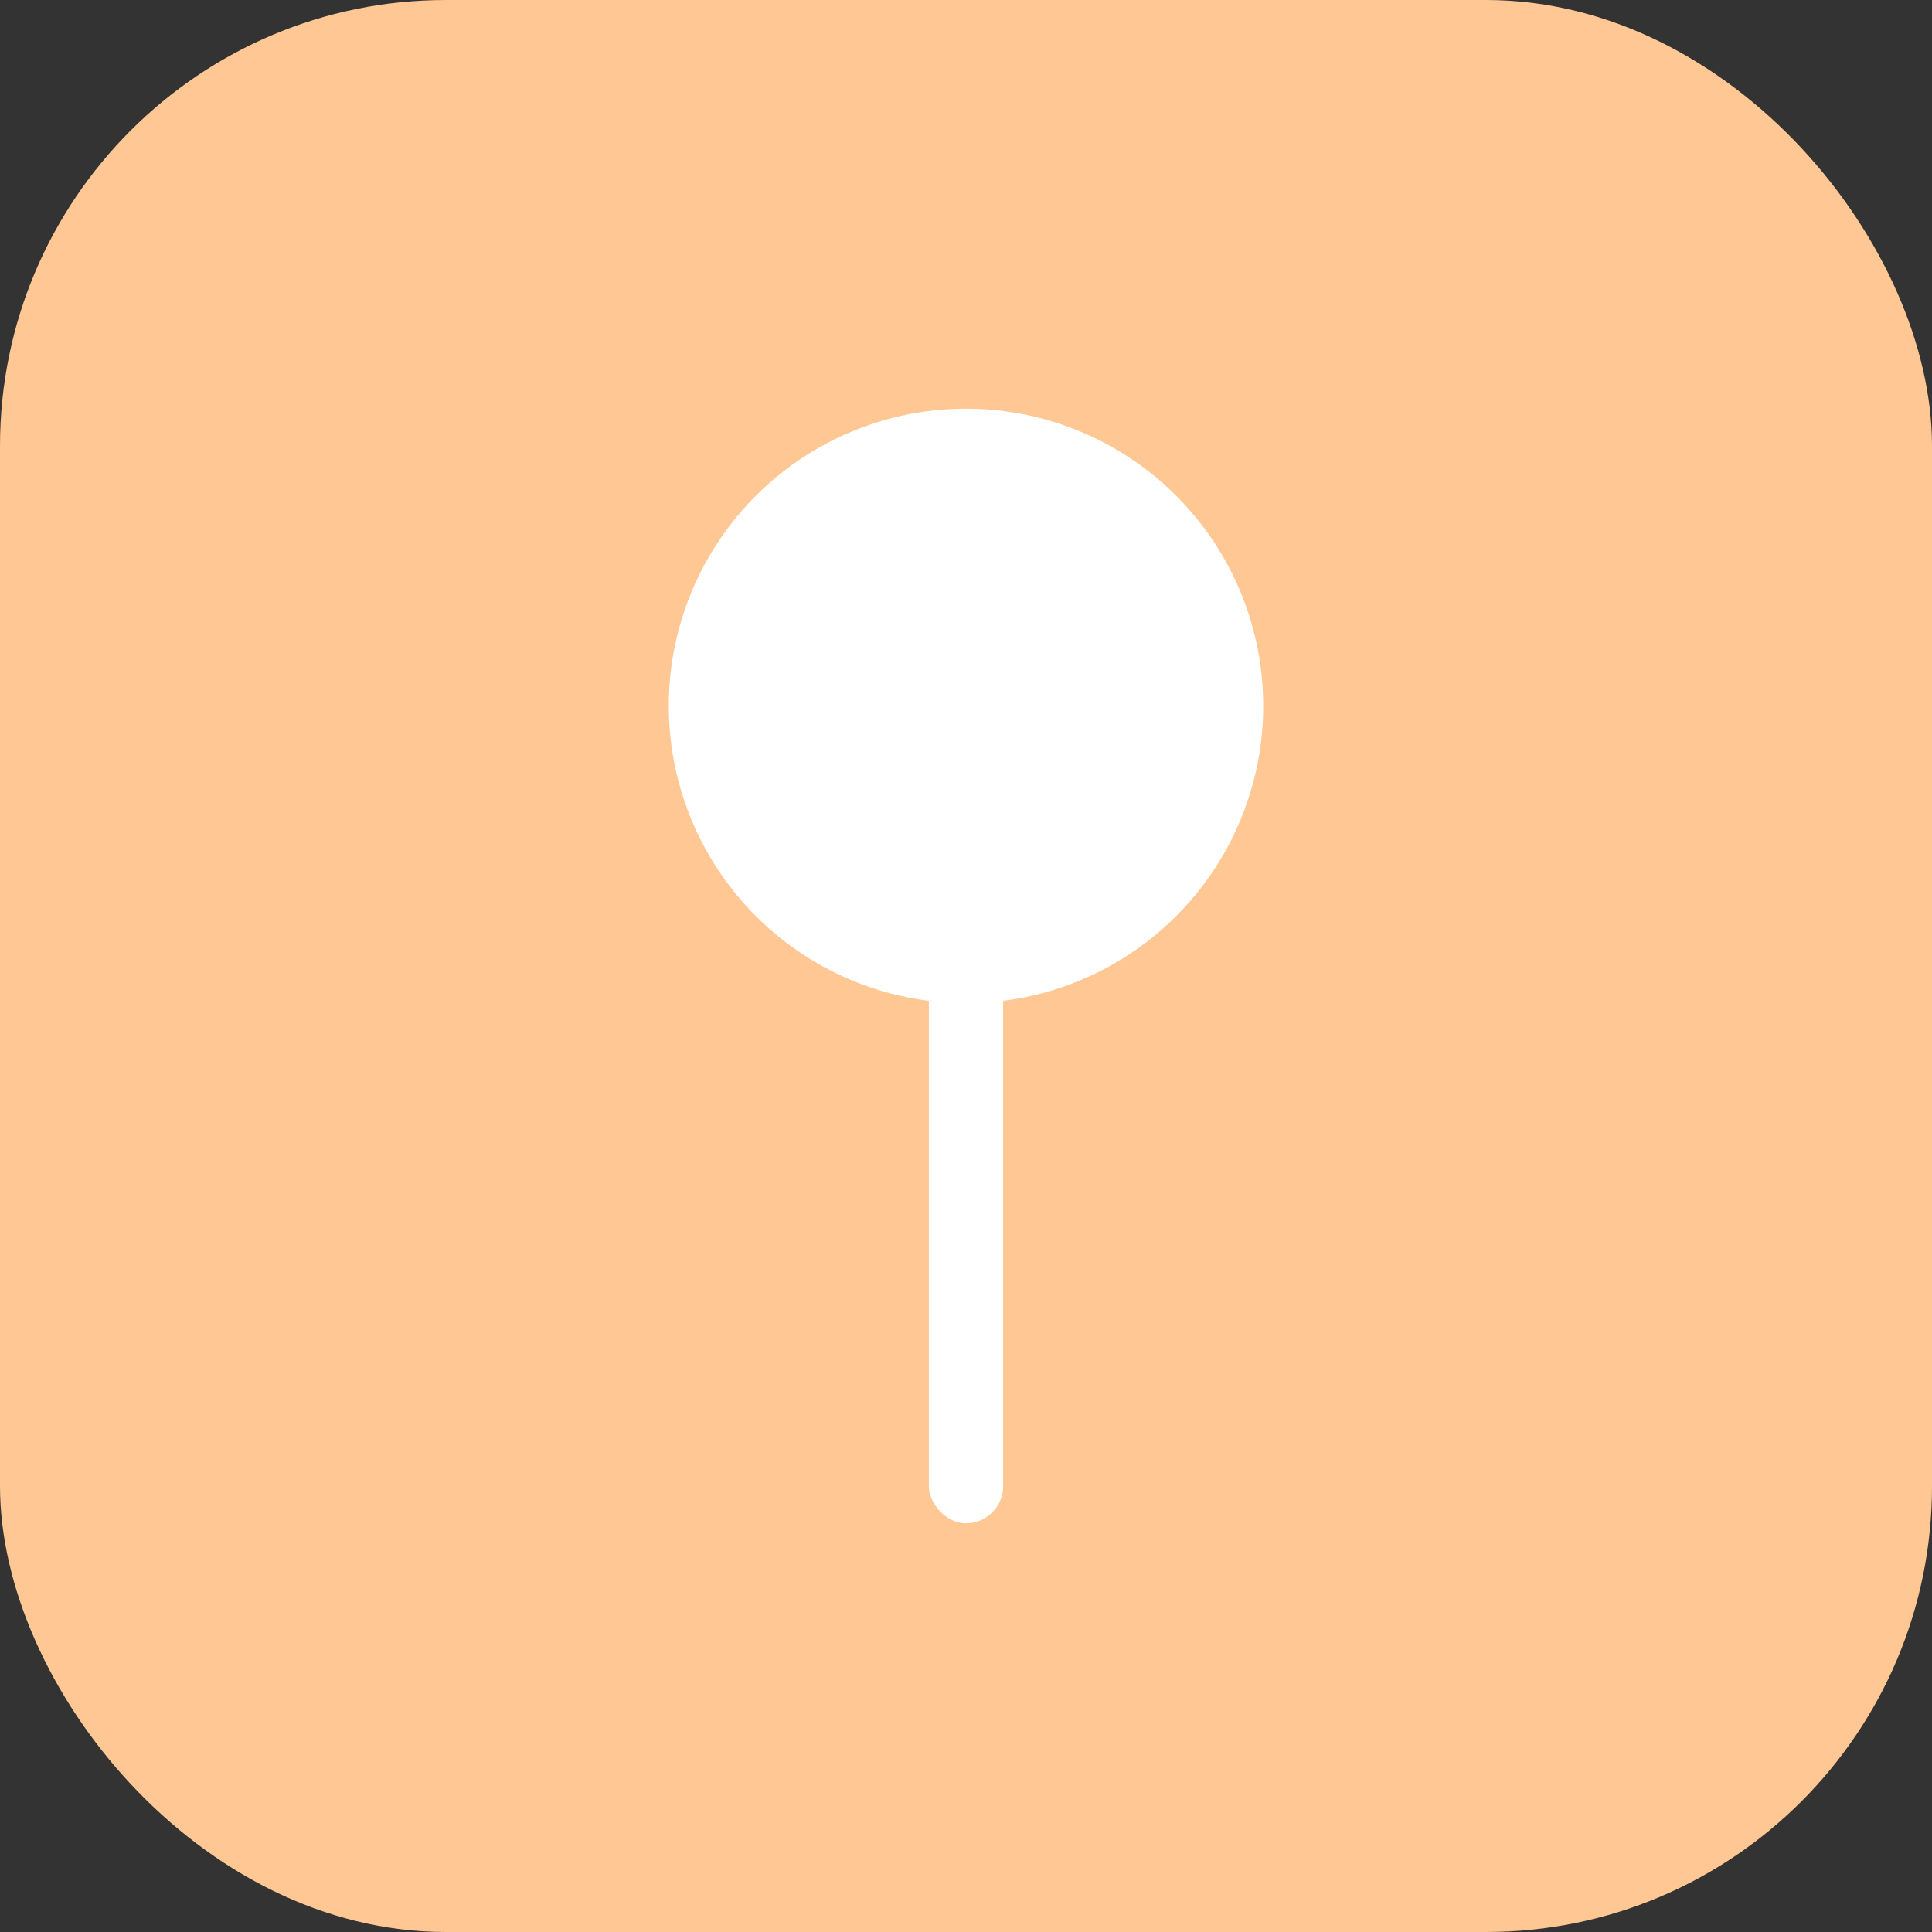
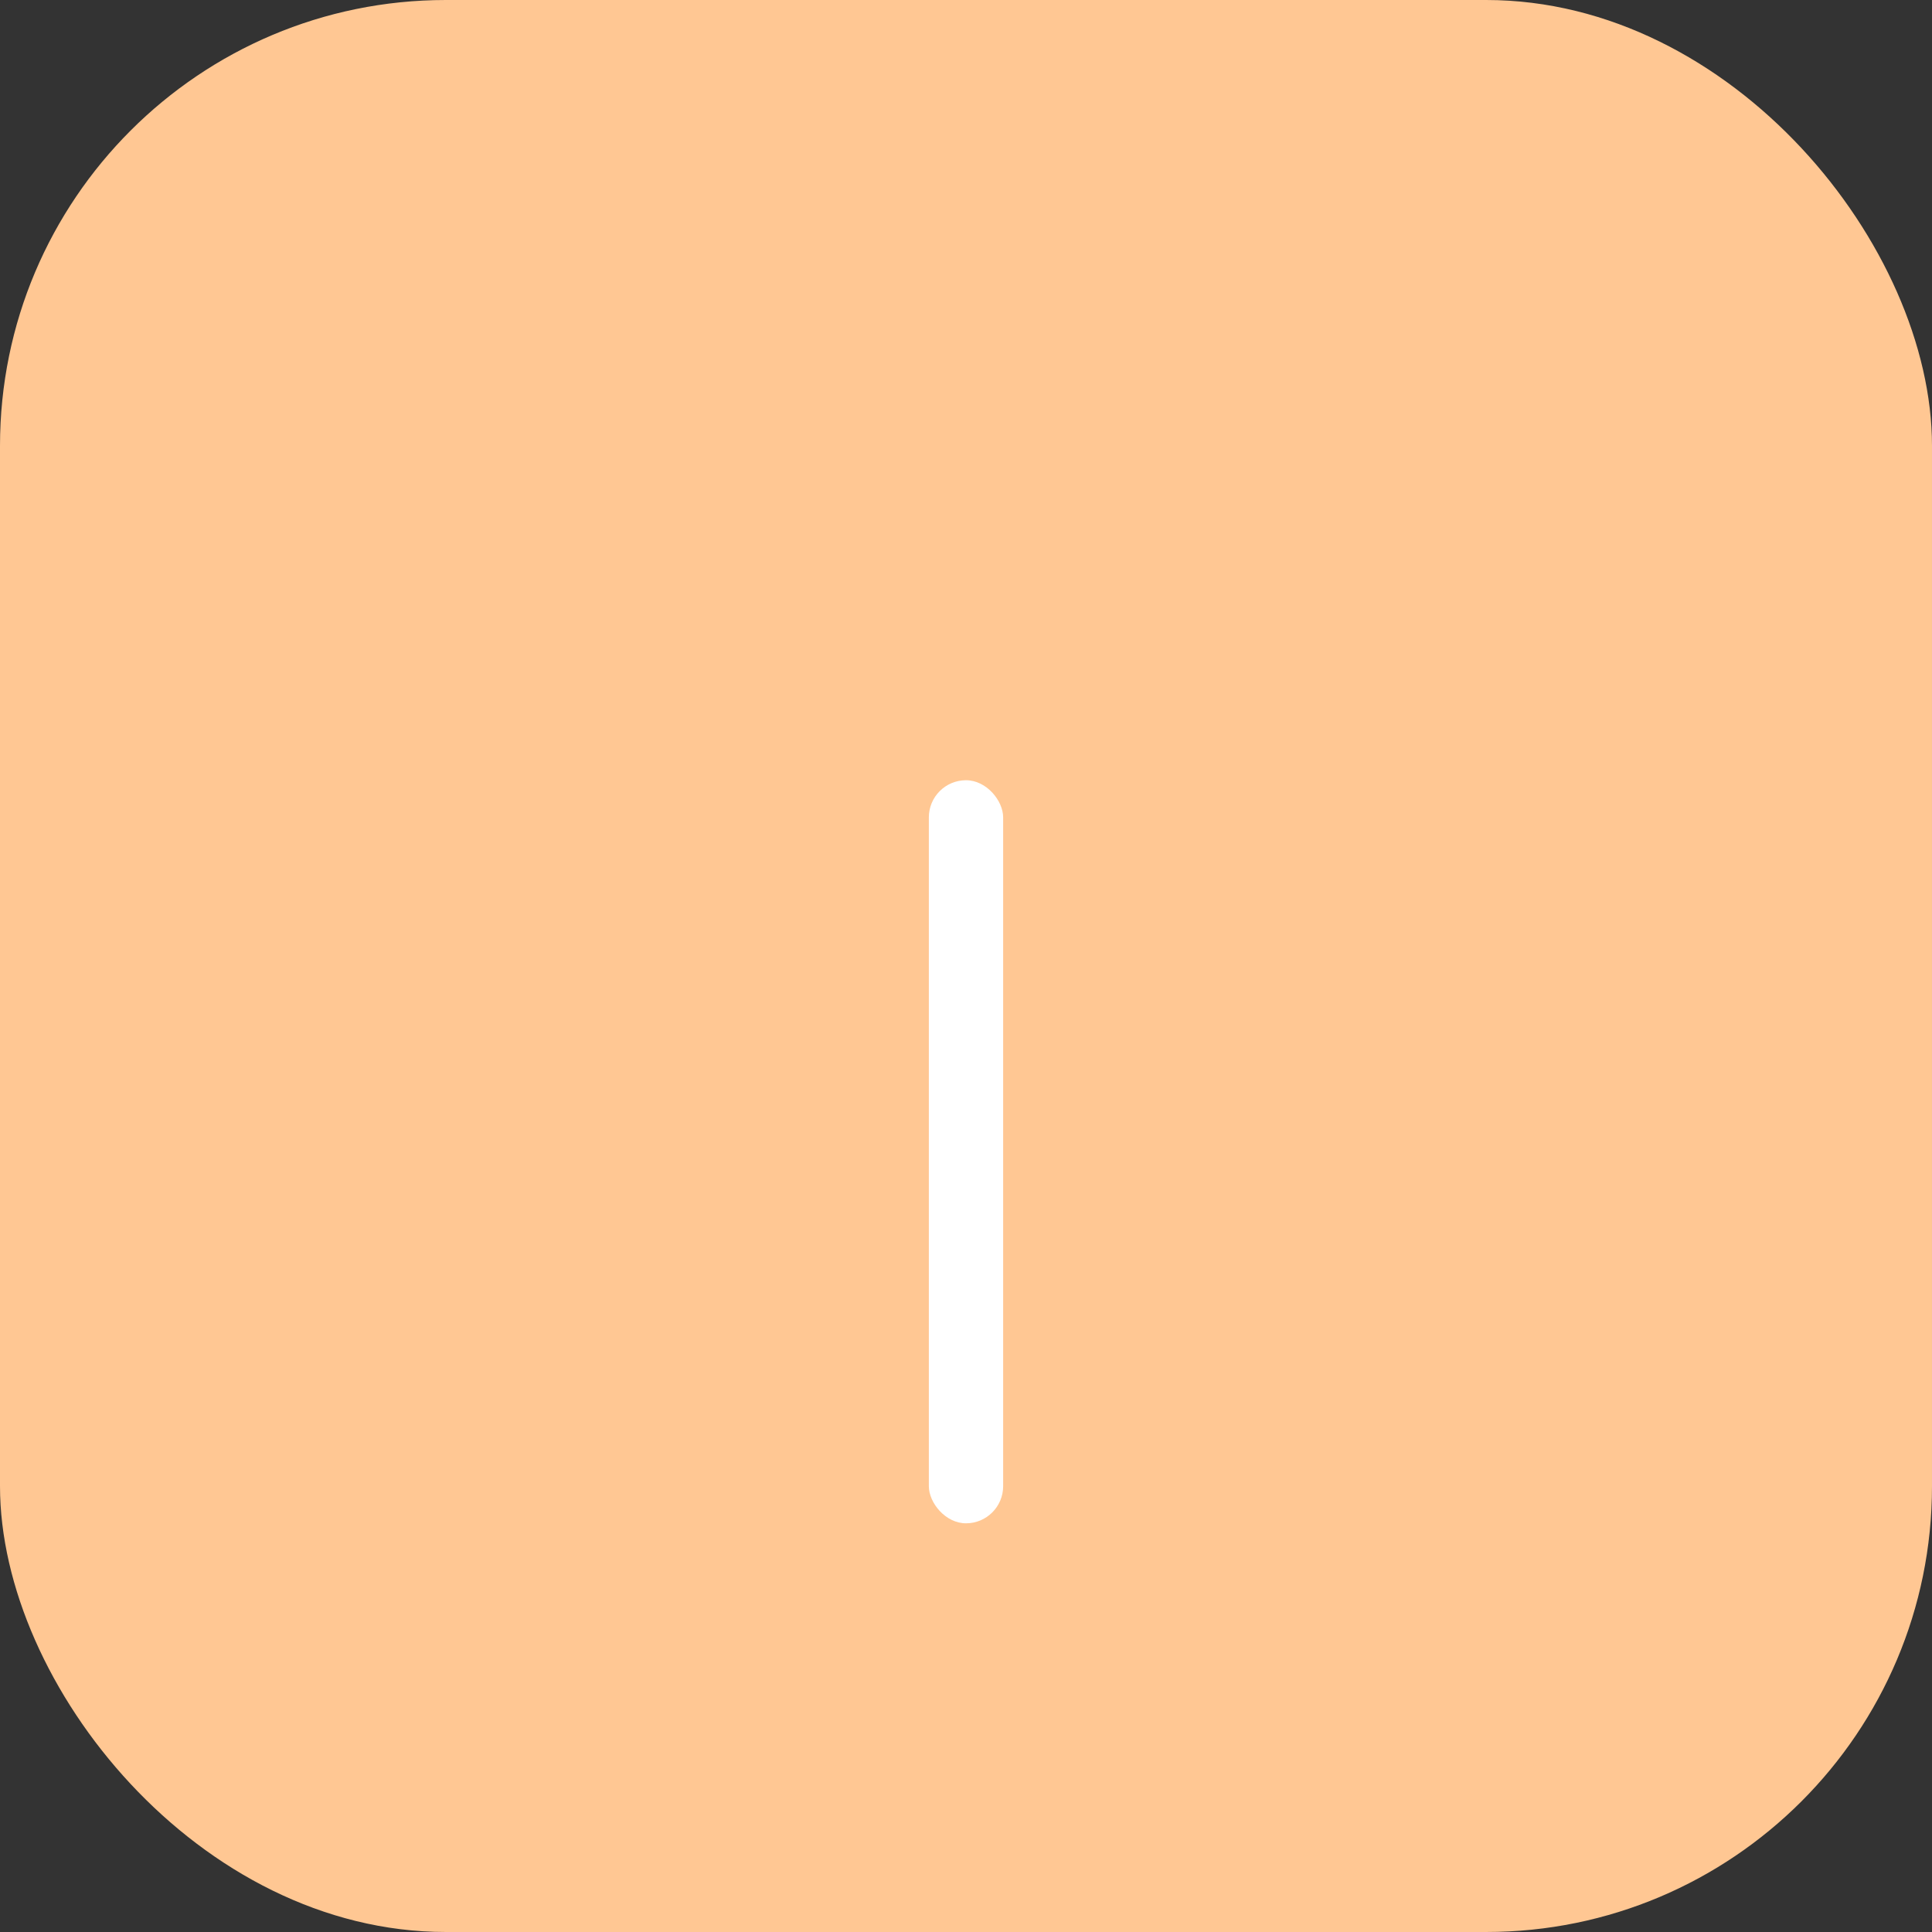
<svg xmlns="http://www.w3.org/2000/svg" width="52" height="52" viewBox="0 0 52 52" fill="none">
  <rect x="0" y="0" width="52" height="52" fill="#333333" stroke="none" />
  <rect width="52" height="52" rx="12" fill="#FFC793" />
-   <circle cx="26" cy="19" r="8" fill="white" />
  <rect x="25" y="21" width="2" height="20" rx="1" fill="white" />
</svg>